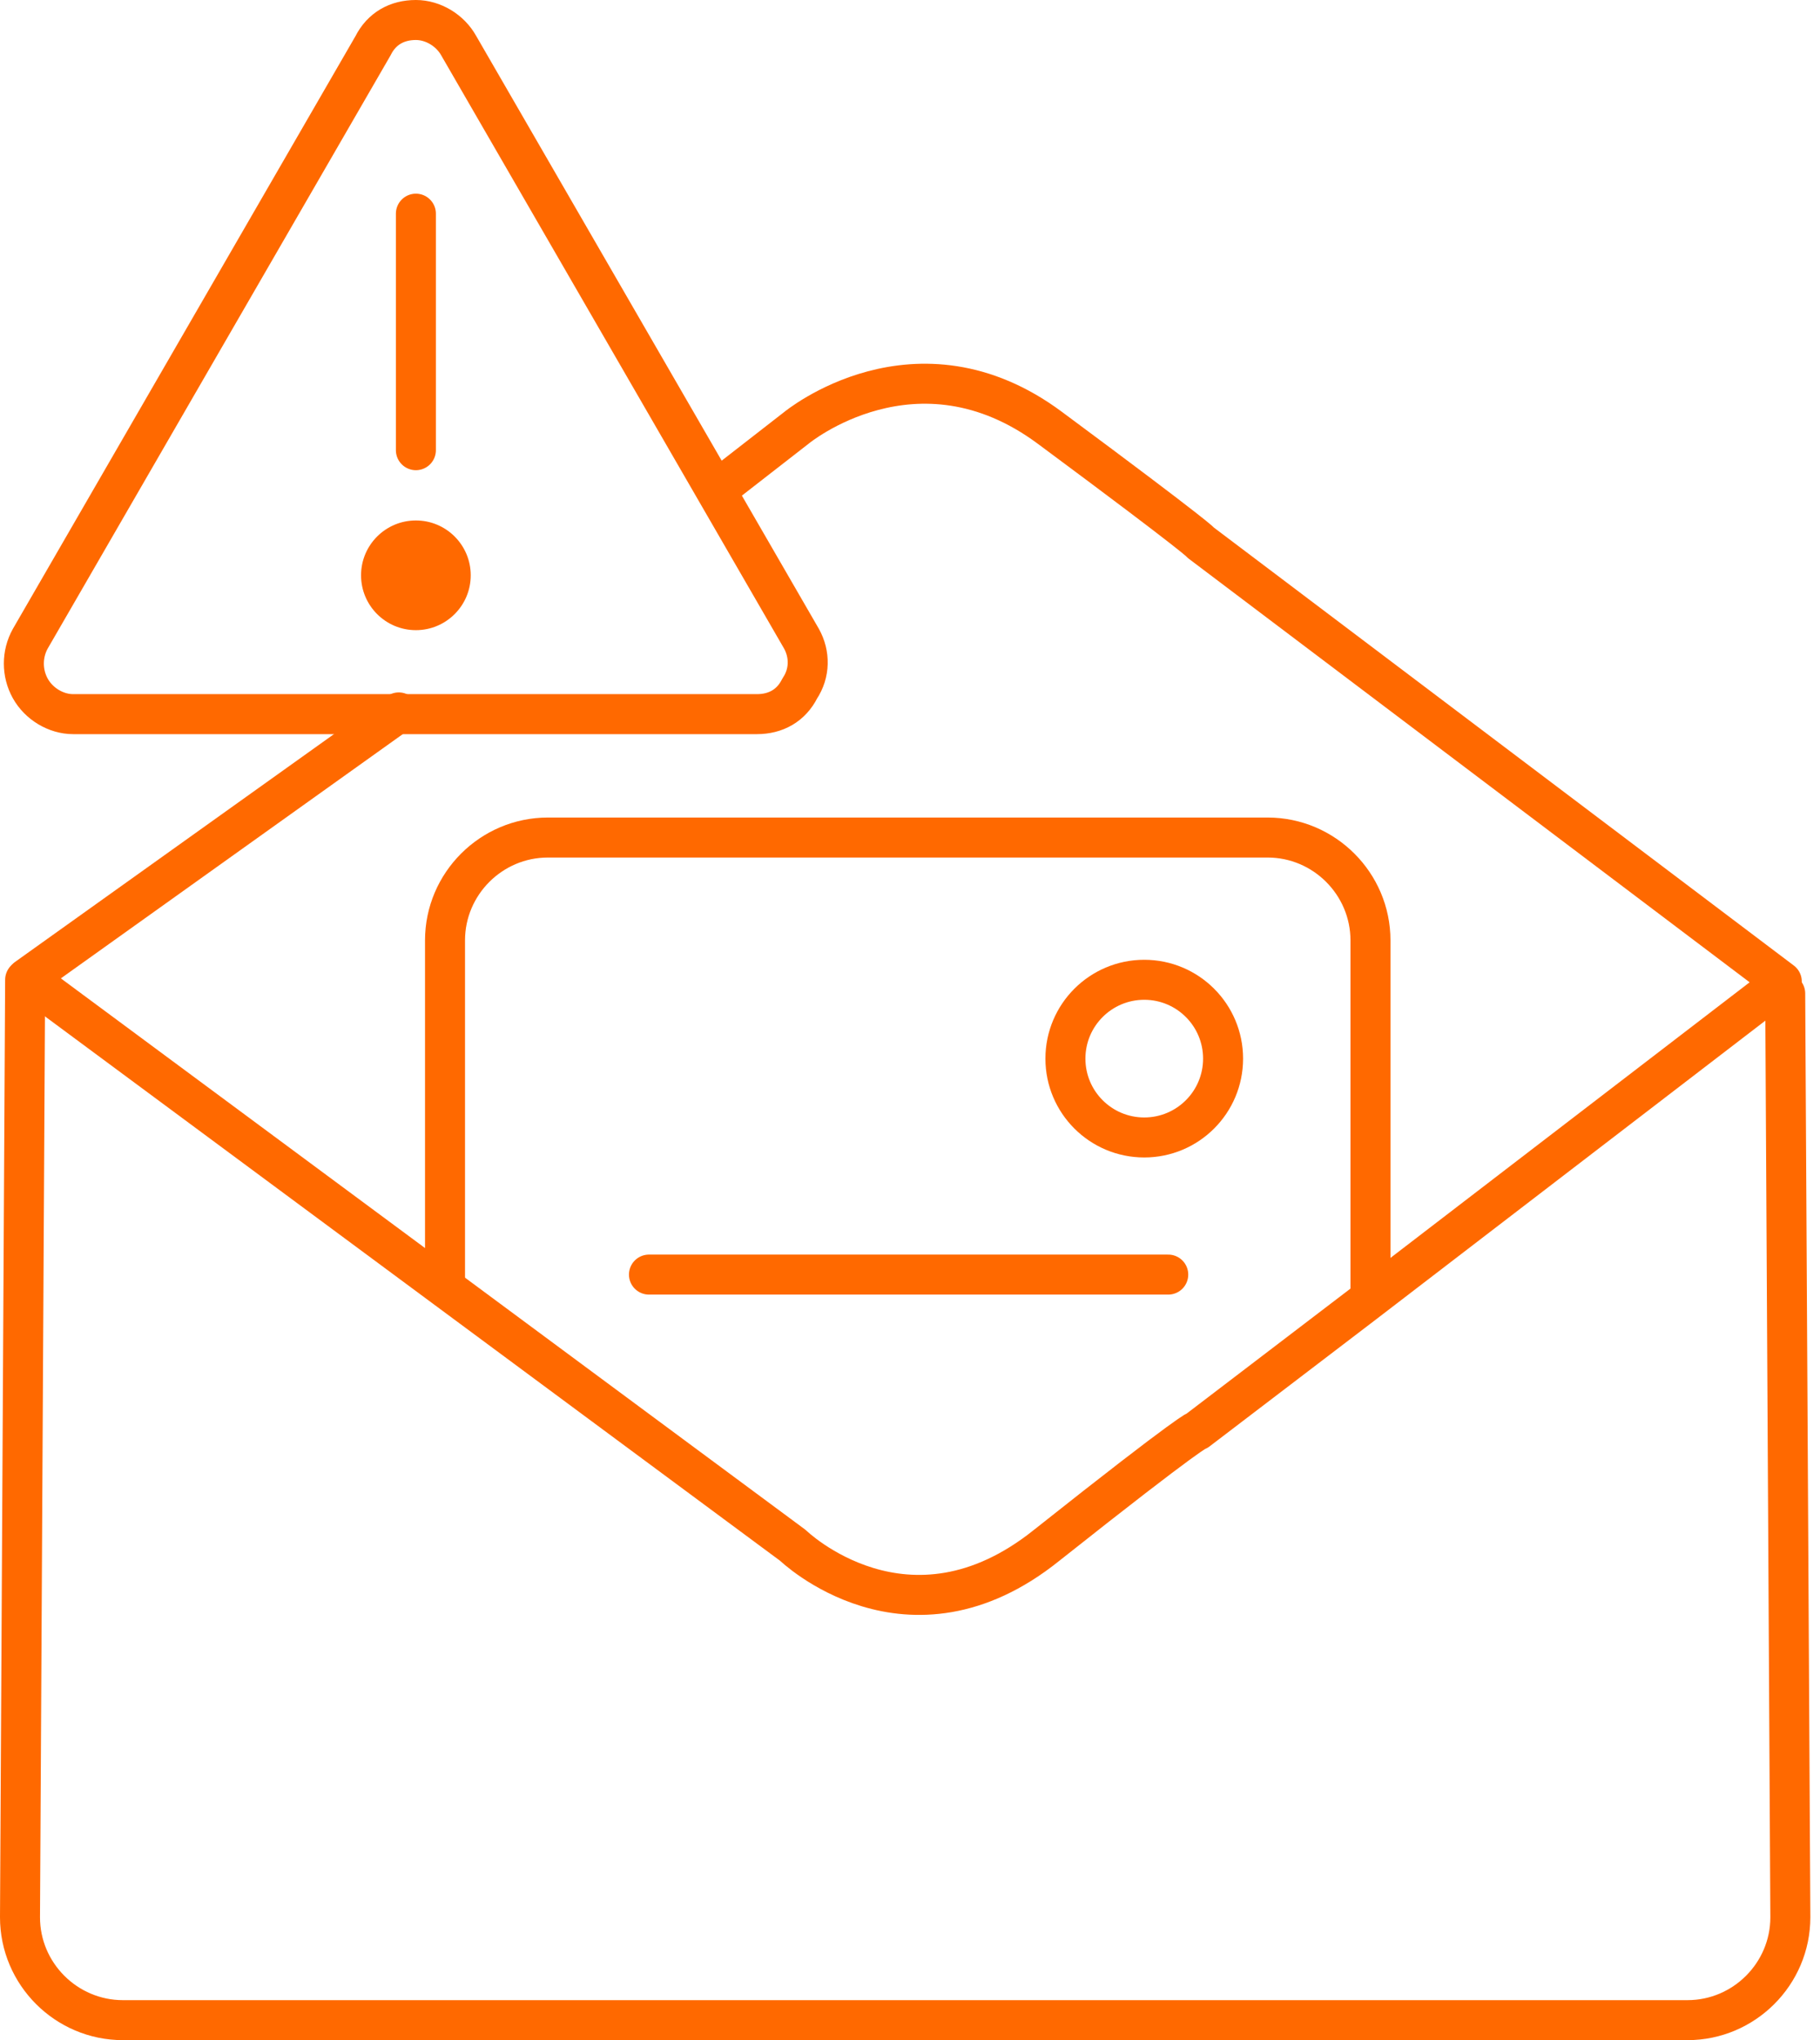
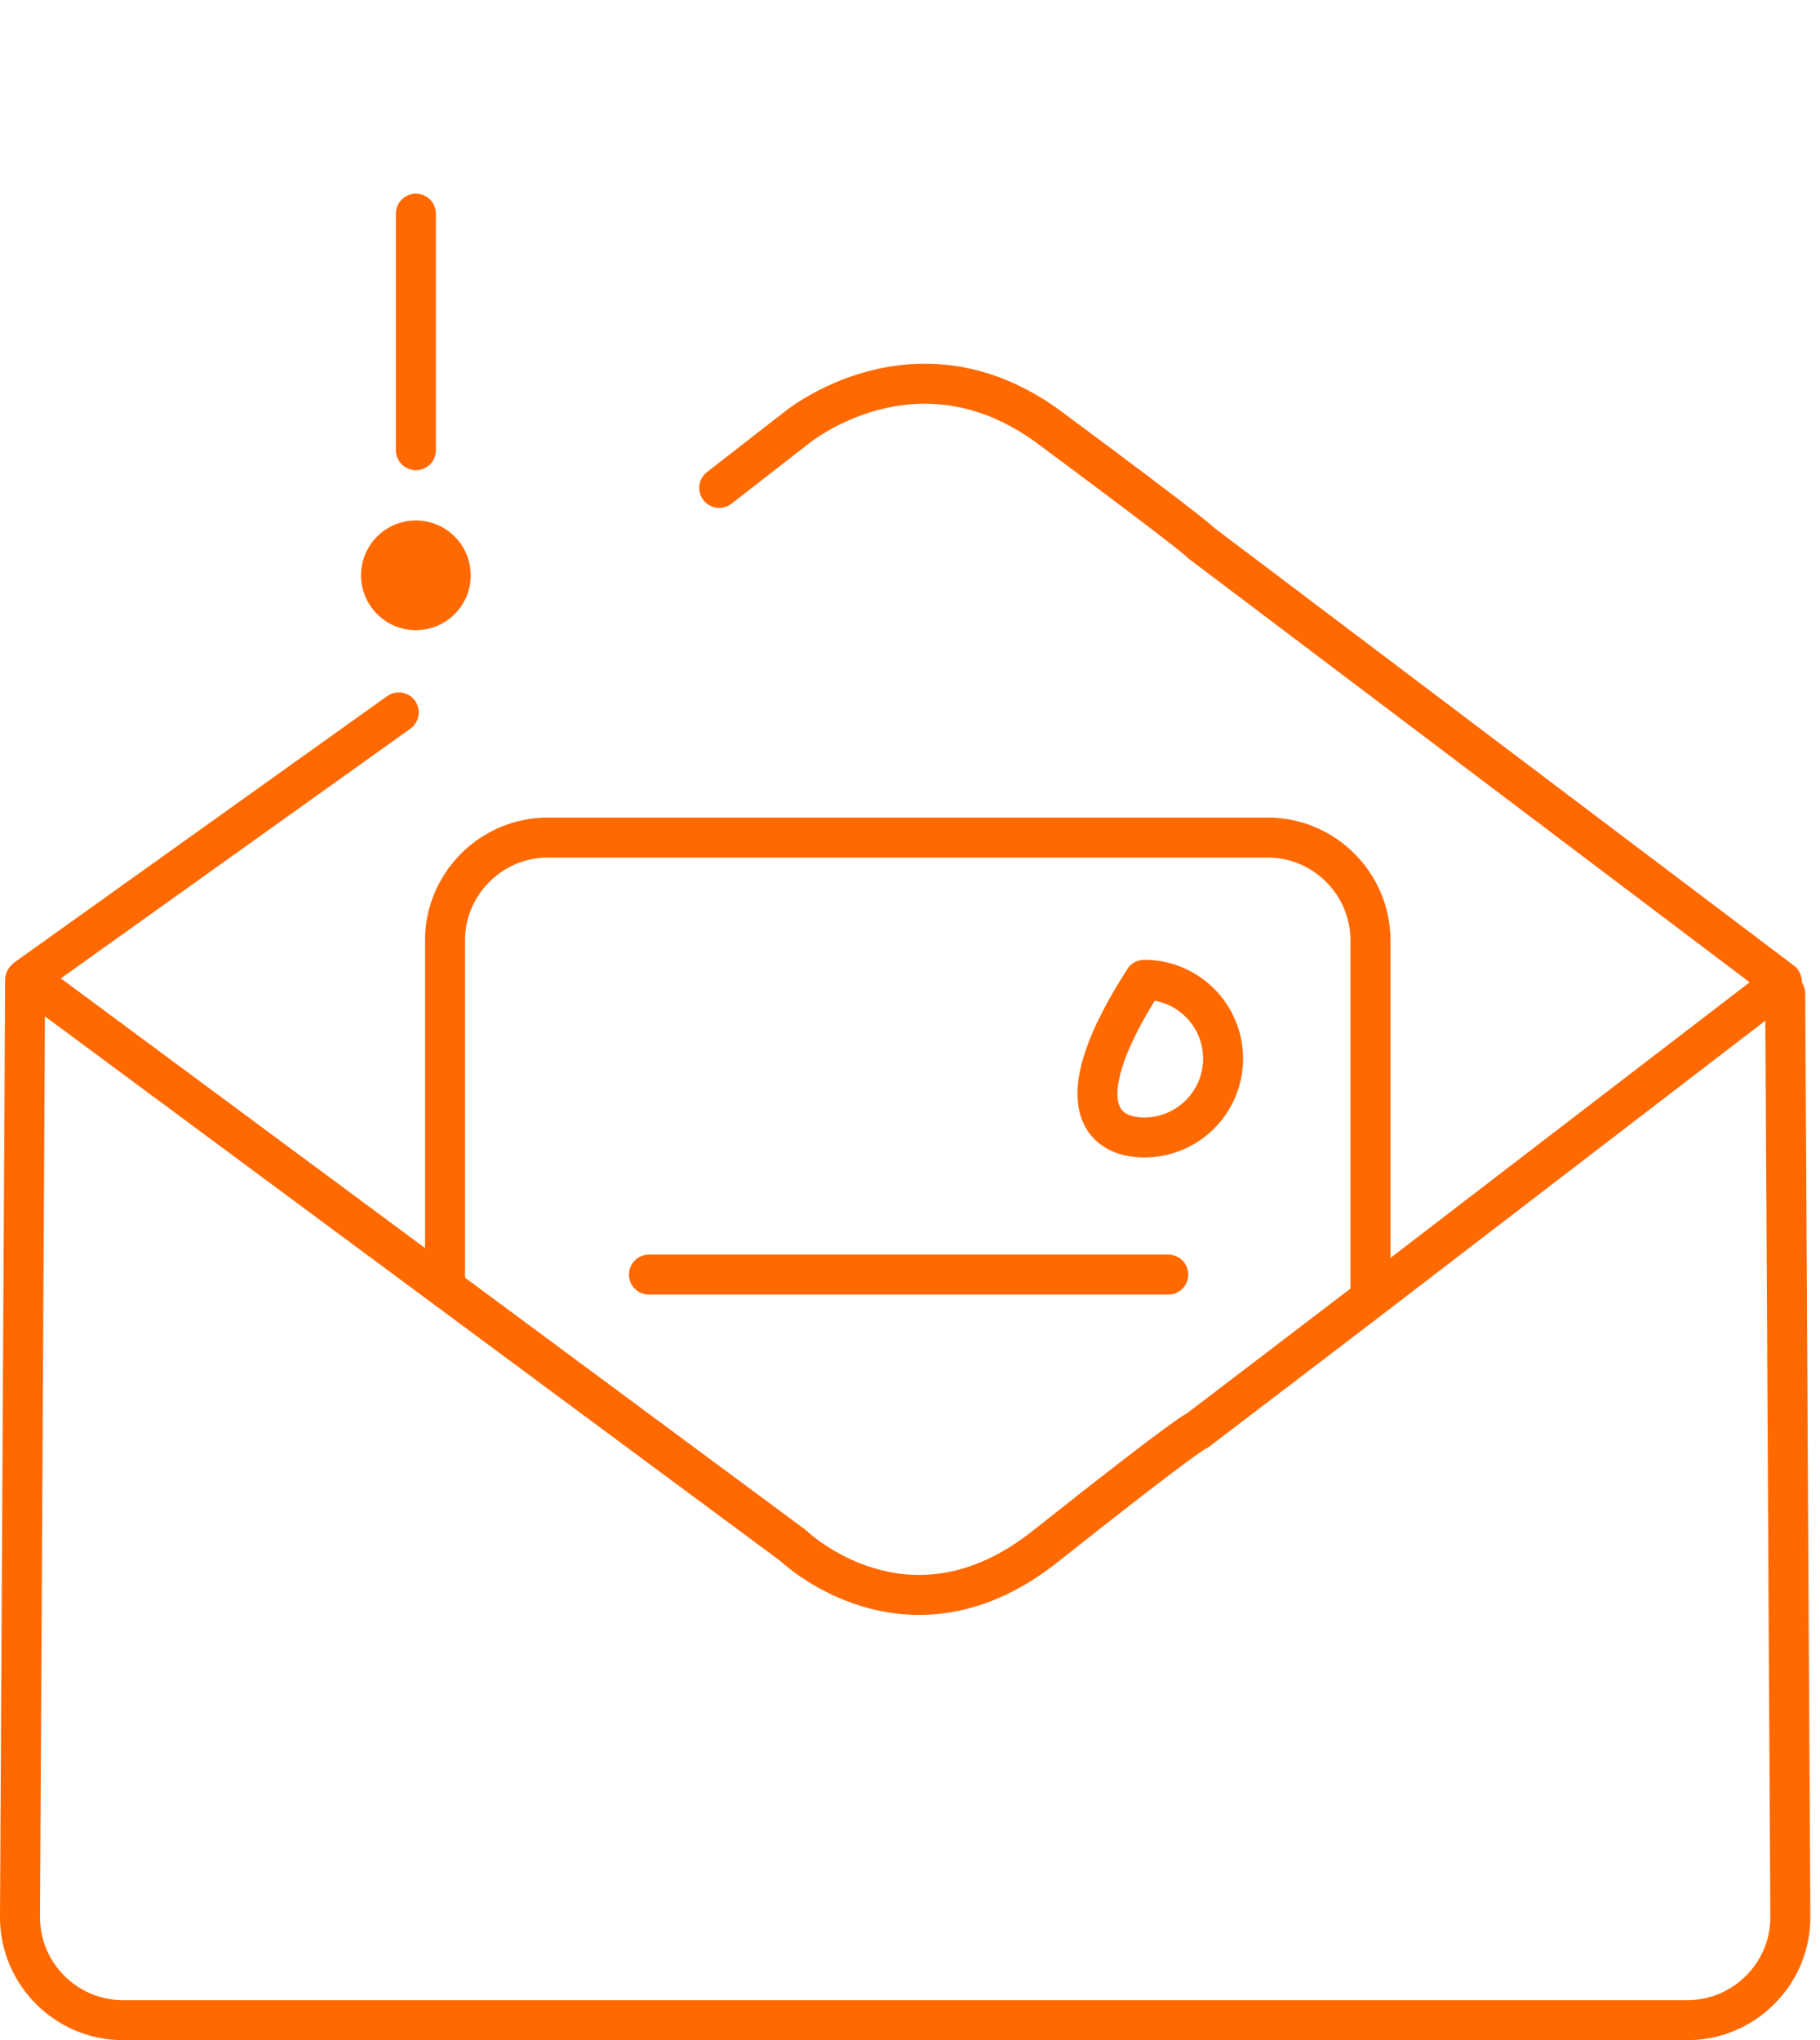
<svg xmlns="http://www.w3.org/2000/svg" width="182" height="204" viewBox="0 0 182 204" fill="none">
  <path d="M41.589 63.011C44.618 63.011 47.073 60.556 47.073 57.527C47.073 54.498 44.618 52.043 41.589 52.043C38.56 52.043 36.105 54.498 36.105 57.527C36.105 60.556 38.56 63.011 41.589 63.011Z" fill="#ff6900" />
  <path d="M44.502 128.821V94.031C44.502 88.375 49.129 83.748 54.785 83.748H126.764C132.42 83.748 137.047 88.375 137.047 94.031V130.363" stroke="#ff6900" stroke-width="4" stroke-linejoin="round" />
  <path d="M178.521 99.343L179.035 191.717C179.035 197.373 174.408 202 168.752 202H12.283C6.627 202 2 197.373 2 191.717L2.514 97.972" stroke="#ff6900" stroke-width="4" stroke-linecap="round" stroke-linejoin="round" />
-   <path d="M80.149 63.868L45.873 4.571C45.016 3.028 43.303 2 41.589 2C39.703 2 38.161 2.857 37.304 4.571L3.028 63.868C2.171 65.41 2.171 67.296 3.028 68.838C3.885 70.38 5.599 71.409 7.313 71.409H75.693C77.578 71.409 79.121 70.552 79.978 68.838C81.006 67.296 81.006 65.41 80.149 63.868Z" stroke="#ff6900" stroke-width="4" stroke-linecap="round" stroke-linejoin="round" />
  <path d="M2.686 97.801L79.292 154.528C79.292 154.528 90.775 165.668 104.656 154.528C119.566 142.703 119.738 143.045 119.738 143.045L136.362 130.363L178.35 98.144" stroke="#ff6900" stroke-width="4" stroke-linejoin="round" />
  <path d="M71.923 48.787L79.635 42.788C79.635 42.788 91.632 32.848 104.999 42.788C120.252 54.099 120.081 54.271 120.081 54.271L178.178 98.144" stroke="#ff6900" stroke-width="4" stroke-linecap="round" stroke-linejoin="round" />
  <path d="M39.875 71.237L2.686 97.801" stroke="#ff6900" stroke-width="4" stroke-linecap="round" stroke-linejoin="round" />
  <path d="M64.896 127.45H116.824" stroke="#ff6900" stroke-width="4" stroke-linecap="round" stroke-linejoin="round" />
-   <path d="M114.425 113.739C118.779 113.739 122.308 110.21 122.308 105.856C122.308 101.502 118.779 97.972 114.425 97.972C110.071 97.972 106.542 101.502 106.542 105.856C106.542 110.21 110.071 113.739 114.425 113.739Z" stroke="#ff6900" stroke-width="4" stroke-linecap="round" stroke-linejoin="round" />
+   <path d="M114.425 113.739C118.779 113.739 122.308 110.21 122.308 105.856C122.308 101.502 118.779 97.972 114.425 97.972C106.542 110.21 110.071 113.739 114.425 113.739Z" stroke="#ff6900" stroke-width="4" stroke-linecap="round" stroke-linejoin="round" />
  <path d="M41.589 45.016V21.366" stroke="#ff6900" stroke-width="4" stroke-linecap="round" stroke-linejoin="round" />
</svg>